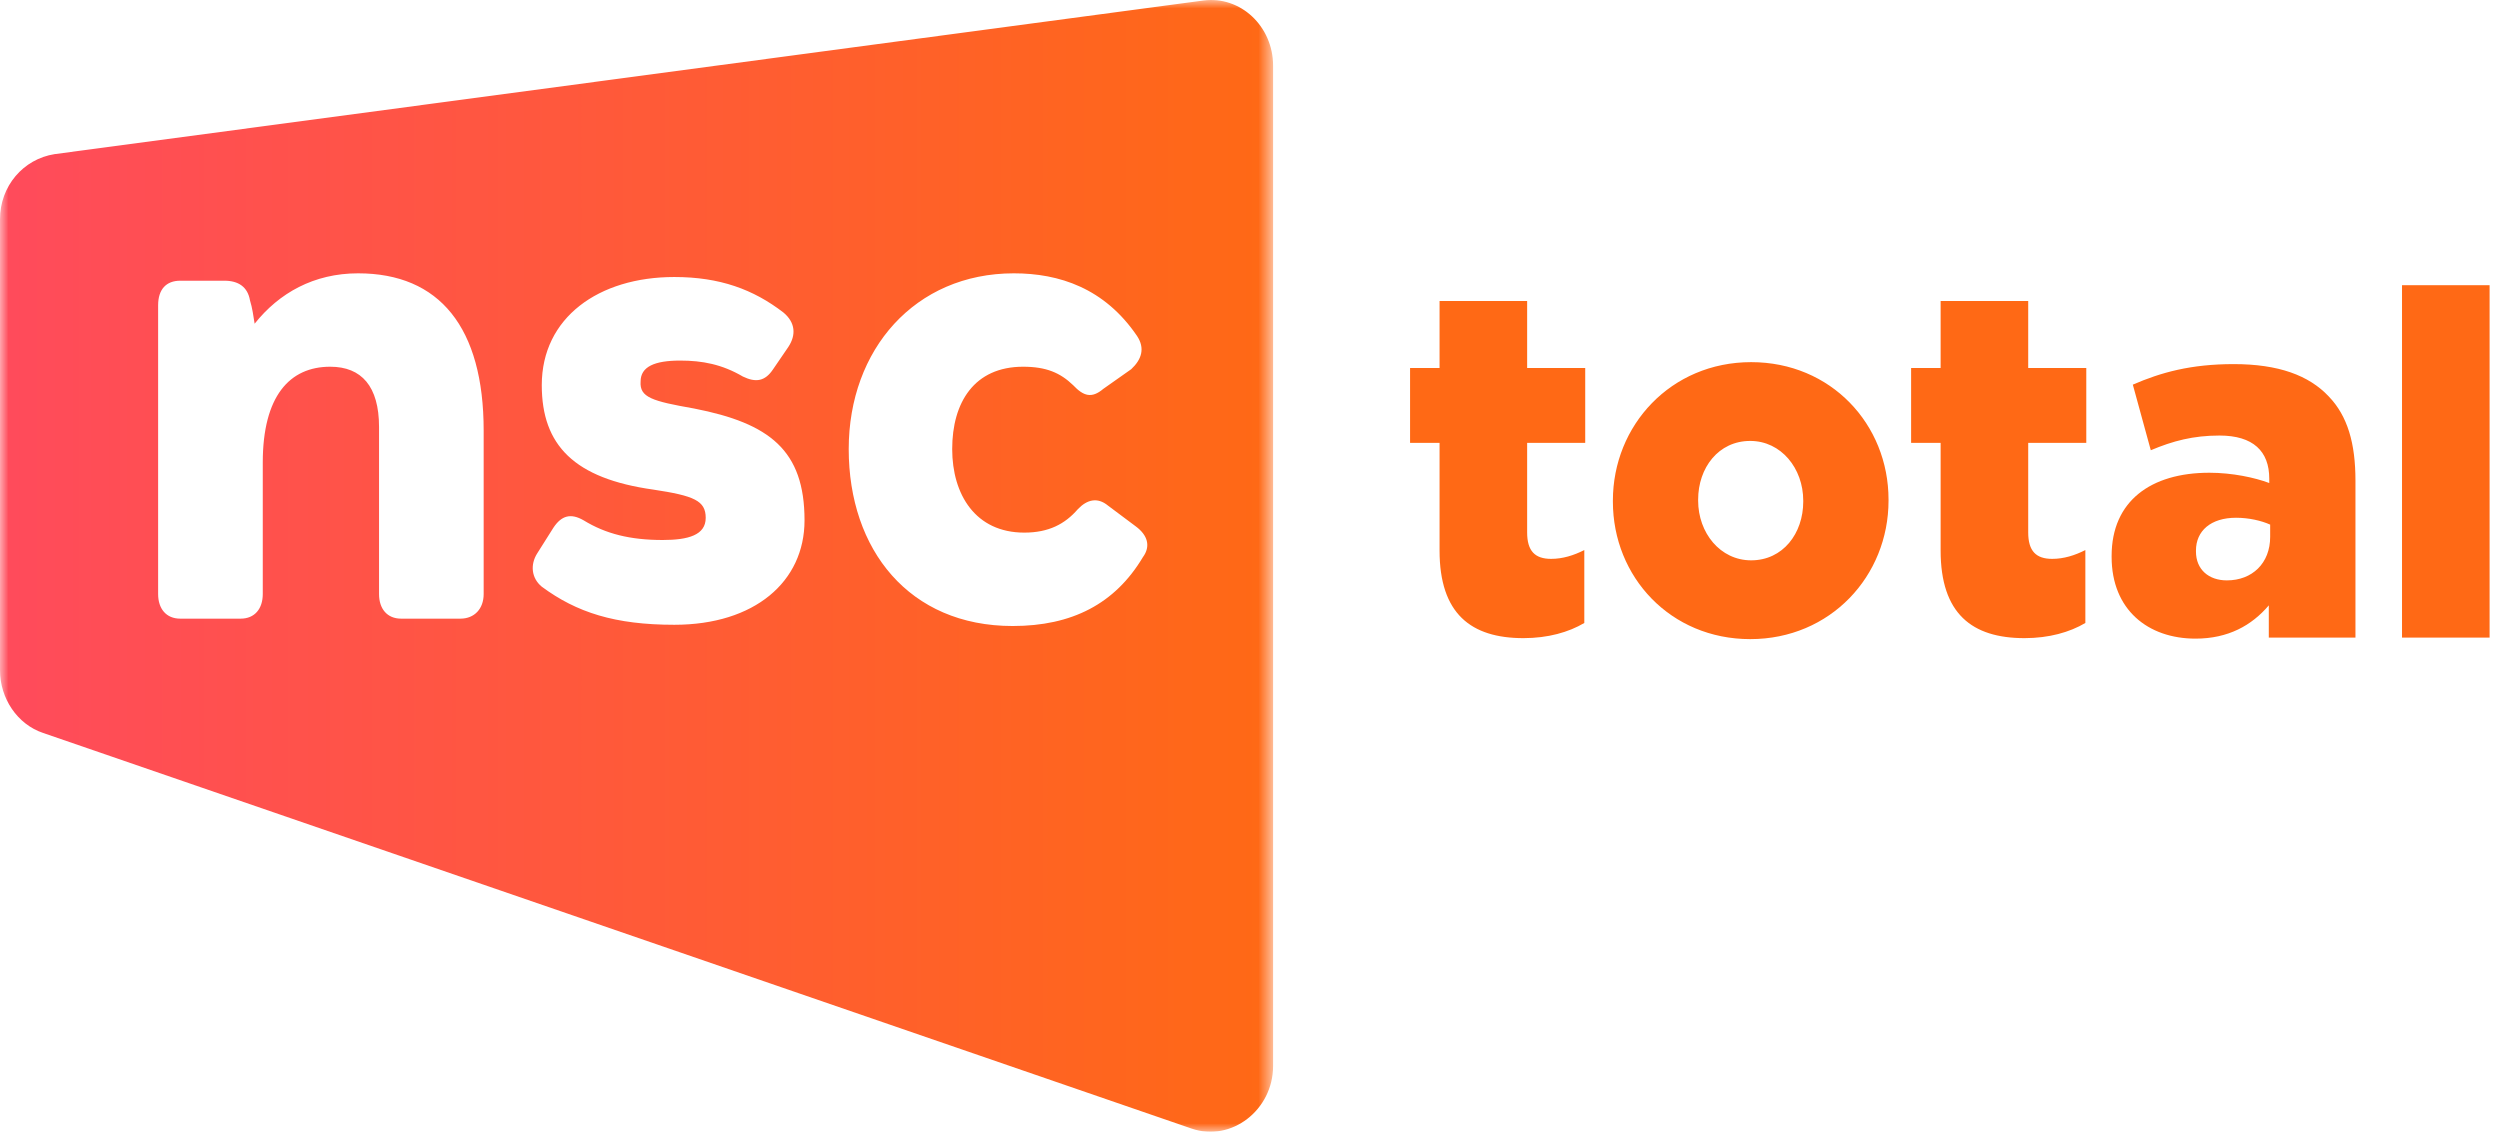
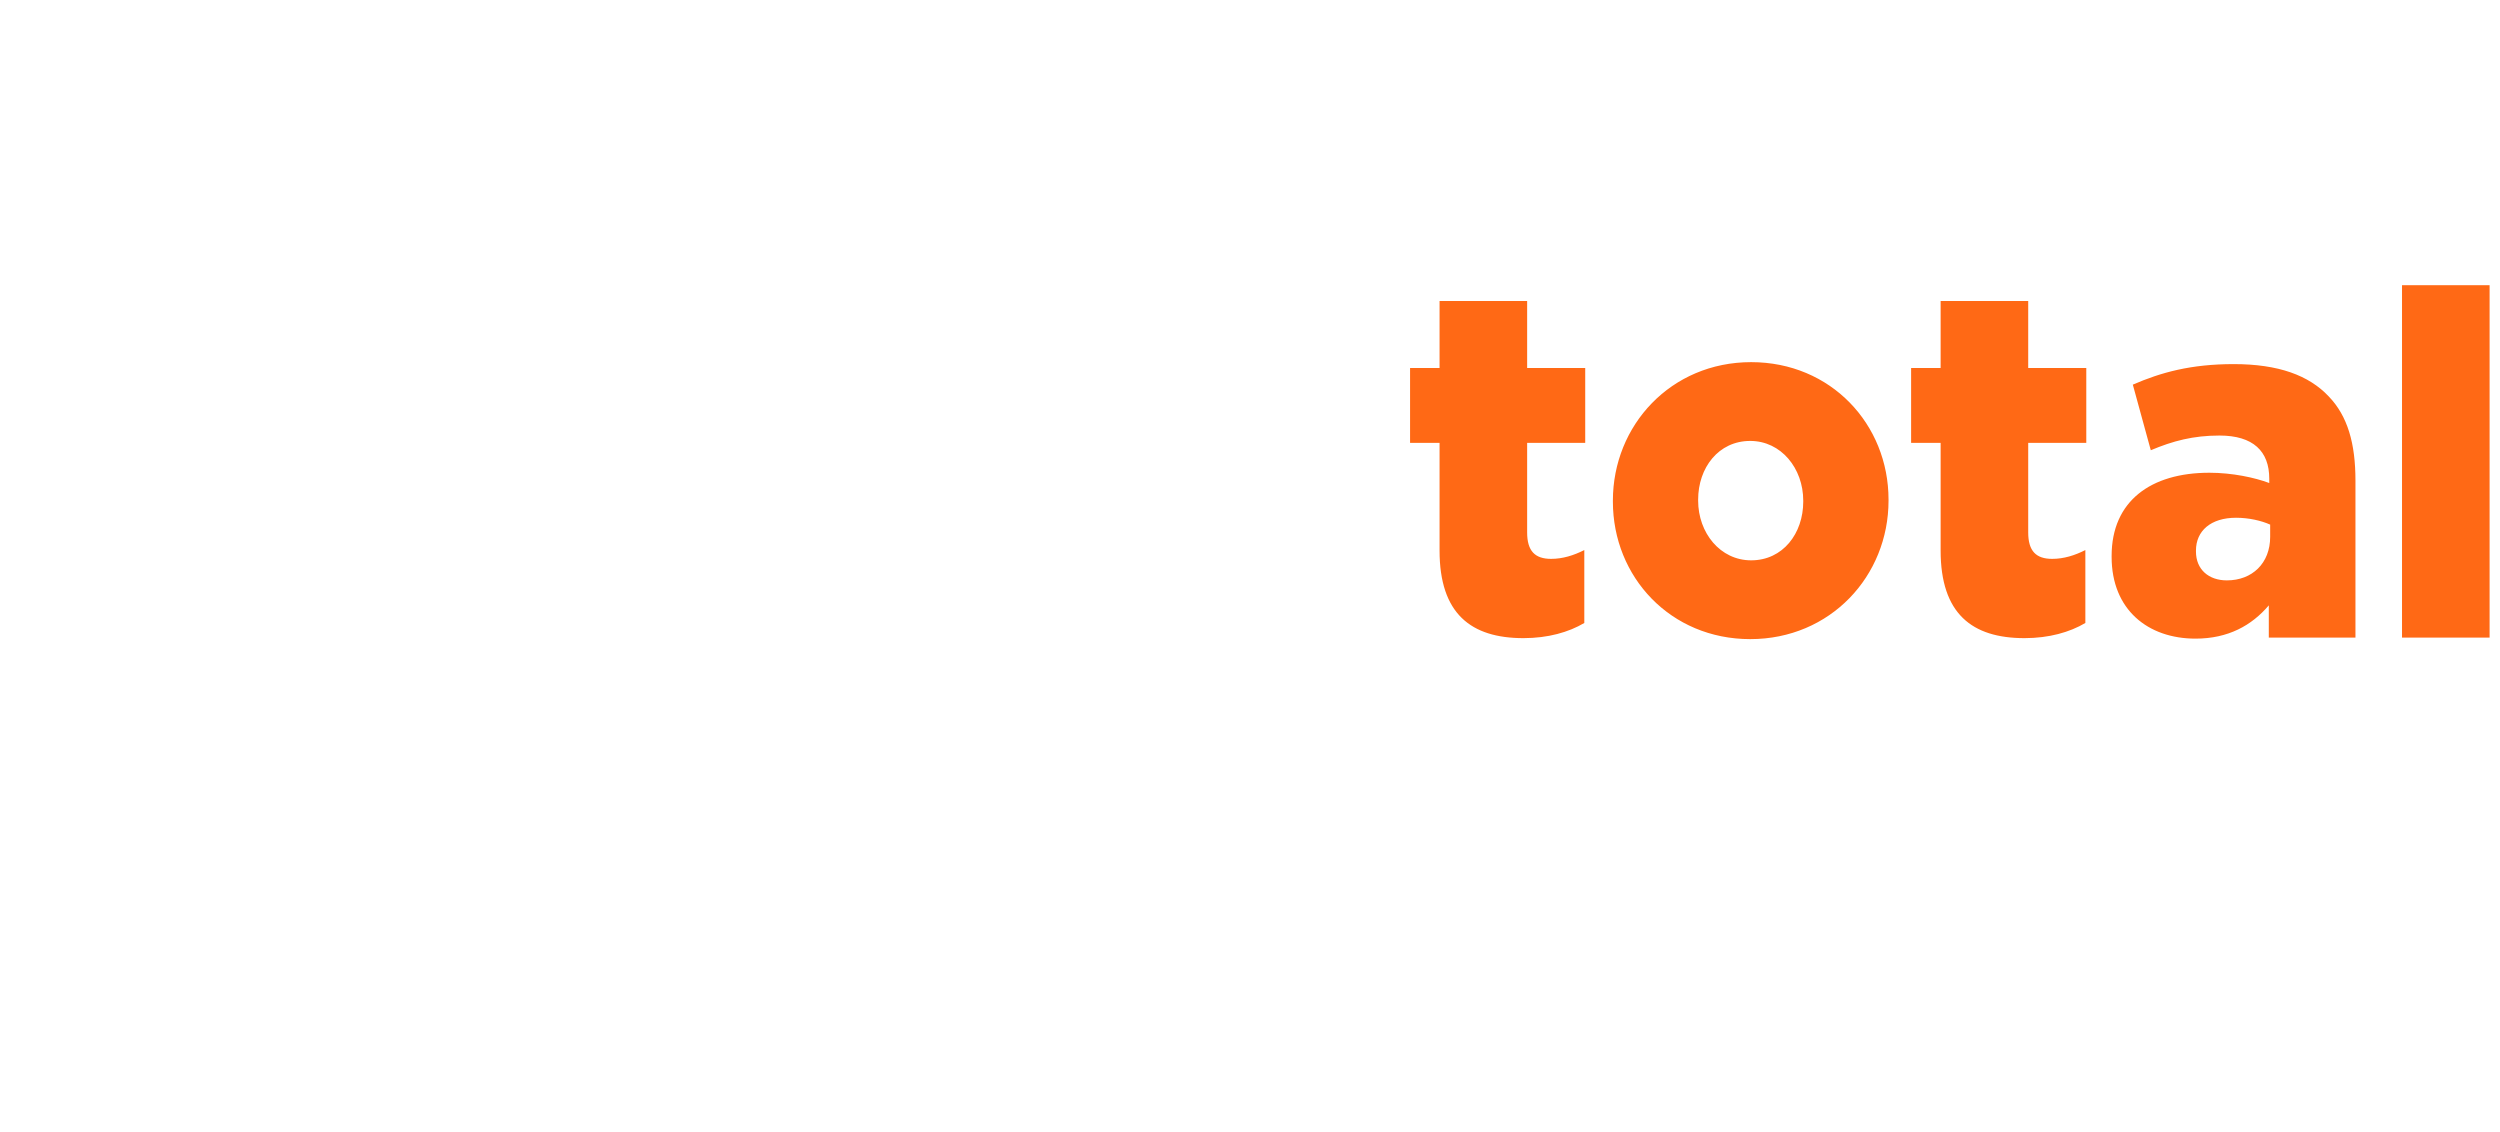
<svg xmlns="http://www.w3.org/2000/svg" width="148" height="67" viewBox="0 0 148 67" fill="none">
  <mask id="mask0" mask-type="alpha" maskUnits="userSpaceOnUse" x="0" y="0" width="76" height="67">
-     <path fill-rule="evenodd" clip-rule="evenodd" d="M75.367 67H0V4.57764e-05H75.367V67Z" fill="white" />
-   </mask>
+     </mask>
  <g mask="url(#mask0)">
    <path fill-rule="evenodd" clip-rule="evenodd" d="M67.658 32.986C66.006 35.751 63.459 37.06 59.949 37.06C53.823 37.06 50.244 32.55 50.244 26.584C50.244 20.692 54.167 16.181 60.018 16.181C62.702 16.181 65.386 17.054 67.314 19.891C67.795 20.619 67.589 21.274 66.969 21.856L65.317 23.02C64.629 23.602 64.147 23.456 63.528 22.801C62.771 22.074 61.945 21.71 60.568 21.71C57.678 21.71 56.37 23.82 56.37 26.584C56.37 29.276 57.746 31.531 60.637 31.531C62.083 31.531 63.046 31.022 63.803 30.149C64.354 29.567 64.974 29.421 65.593 29.931L67.245 31.167C67.933 31.677 68.14 32.331 67.658 32.986ZM39.919 36.987C36.409 36.987 34.138 36.26 32.073 34.732C31.454 34.223 31.385 33.423 31.798 32.768L32.762 31.24C33.243 30.513 33.794 30.367 34.551 30.804C35.859 31.604 37.304 31.968 39.231 31.968C40.745 31.968 41.778 31.677 41.778 30.658C41.778 29.64 41.09 29.349 38.681 28.985C34.001 28.33 32.073 26.366 32.073 22.801C32.073 18.8 35.446 16.399 39.919 16.399C42.604 16.399 44.6 17.127 46.389 18.509C47.078 19.091 47.147 19.819 46.665 20.546L45.77 21.856C45.288 22.583 44.738 22.656 43.98 22.292C42.742 21.565 41.571 21.346 40.264 21.346C38.749 21.346 37.924 21.71 37.924 22.583C37.855 23.529 38.612 23.747 41.09 24.184C45.563 25.057 47.628 26.657 47.628 30.804C47.628 34.441 44.669 36.987 39.919 36.987ZM28.633 35.169C28.633 36.042 28.083 36.624 27.257 36.624H23.746C22.92 36.624 22.439 36.042 22.439 35.169V25.275C22.439 22.874 21.406 21.71 19.548 21.71C17.139 21.71 15.556 23.456 15.556 27.384V35.169C15.556 36.042 15.074 36.624 14.248 36.624H10.669C9.843 36.624 9.361 36.042 9.361 35.169V18.073C9.361 17.127 9.843 16.618 10.669 16.618H13.285C14.111 16.618 14.661 16.981 14.799 17.782C14.936 18.218 15.005 18.727 15.074 19.164C16.519 17.345 18.584 16.181 21.2 16.181C26.018 16.181 28.633 19.382 28.633 25.493V35.169ZM71.237 0.031L3.235 9.124C1.377 9.415 -6.10352e-05 11.016 -6.10352e-05 12.98V39.679C-6.10352e-05 41.352 1.032 42.88 2.547 43.389L70.549 66.814C72.889 67.615 75.367 65.723 75.367 63.105V3.887C75.367 1.559 73.44 -0.26 71.237 0.031Z" fill="url(#paint0_linear)" />
  </g>
  <path fill-rule="evenodd" clip-rule="evenodd" d="M90.189 37.778C91.635 37.778 92.863 37.43 93.791 36.88V32.563C93.163 32.882 92.508 33.085 91.826 33.085C90.871 33.085 90.407 32.621 90.407 31.52V26.219H93.845V21.787H90.407V17.818H85.222V21.787H83.476V26.219H85.222V32.592C85.222 36.329 87.078 37.778 90.189 37.778ZM103.614 37.836C98.894 37.836 95.483 34.157 95.483 29.695V29.637C95.483 25.176 98.921 21.439 103.669 21.439C108.39 21.439 111.801 25.118 111.801 29.579V29.637C111.801 34.099 108.363 37.836 103.614 37.836ZM103.668 33.172C105.551 33.172 106.752 31.578 106.752 29.695V29.637C106.752 27.725 105.442 26.103 103.613 26.103C101.731 26.103 100.53 27.696 100.53 29.579V29.637C100.53 31.549 101.84 33.172 103.668 33.172ZM119.851 37.778C121.298 37.778 122.525 37.43 123.453 36.88V32.563C122.826 32.882 122.171 33.085 121.489 33.085C120.533 33.085 120.07 32.621 120.07 31.52V26.219H123.508V21.787H120.07V17.818H114.885V21.787H113.138V26.219H114.885V32.592C114.885 36.329 116.74 37.778 119.851 37.778ZM129.974 37.807C127.164 37.807 125.008 36.098 125.008 32.969V32.911C125.008 29.666 127.327 27.986 130.793 27.986C132.157 27.986 133.494 28.276 134.34 28.595V28.334C134.34 26.711 133.385 25.784 131.393 25.784C129.838 25.784 128.637 26.103 127.327 26.654L126.263 22.771C127.928 22.047 129.701 21.555 132.239 21.555C134.886 21.555 136.687 22.221 137.86 23.467C138.979 24.626 139.443 26.248 139.443 28.45V37.745H134.313V35.837C133.303 37.025 131.912 37.807 129.974 37.807ZM131.829 34.359C133.33 34.359 134.394 33.346 134.394 31.781V31.057C133.875 30.825 133.139 30.651 132.375 30.651C130.874 30.651 130.001 31.433 130.001 32.592V32.65C130.001 33.722 130.765 34.359 131.829 34.359ZM142.199 37.745H147.384V16.883H142.199V37.745Z" fill="#FF6915" />
  <defs>
    <linearGradient id="paint0_linear" x1="-1.557" y1="67.692" x2="75.367" y2="67.692" gradientUnits="userSpaceOnUse">
      <stop stop-color="#FF4A5D" />
      <stop offset="1" stop-color="#FF6915" />
    </linearGradient>
  </defs>
</svg>